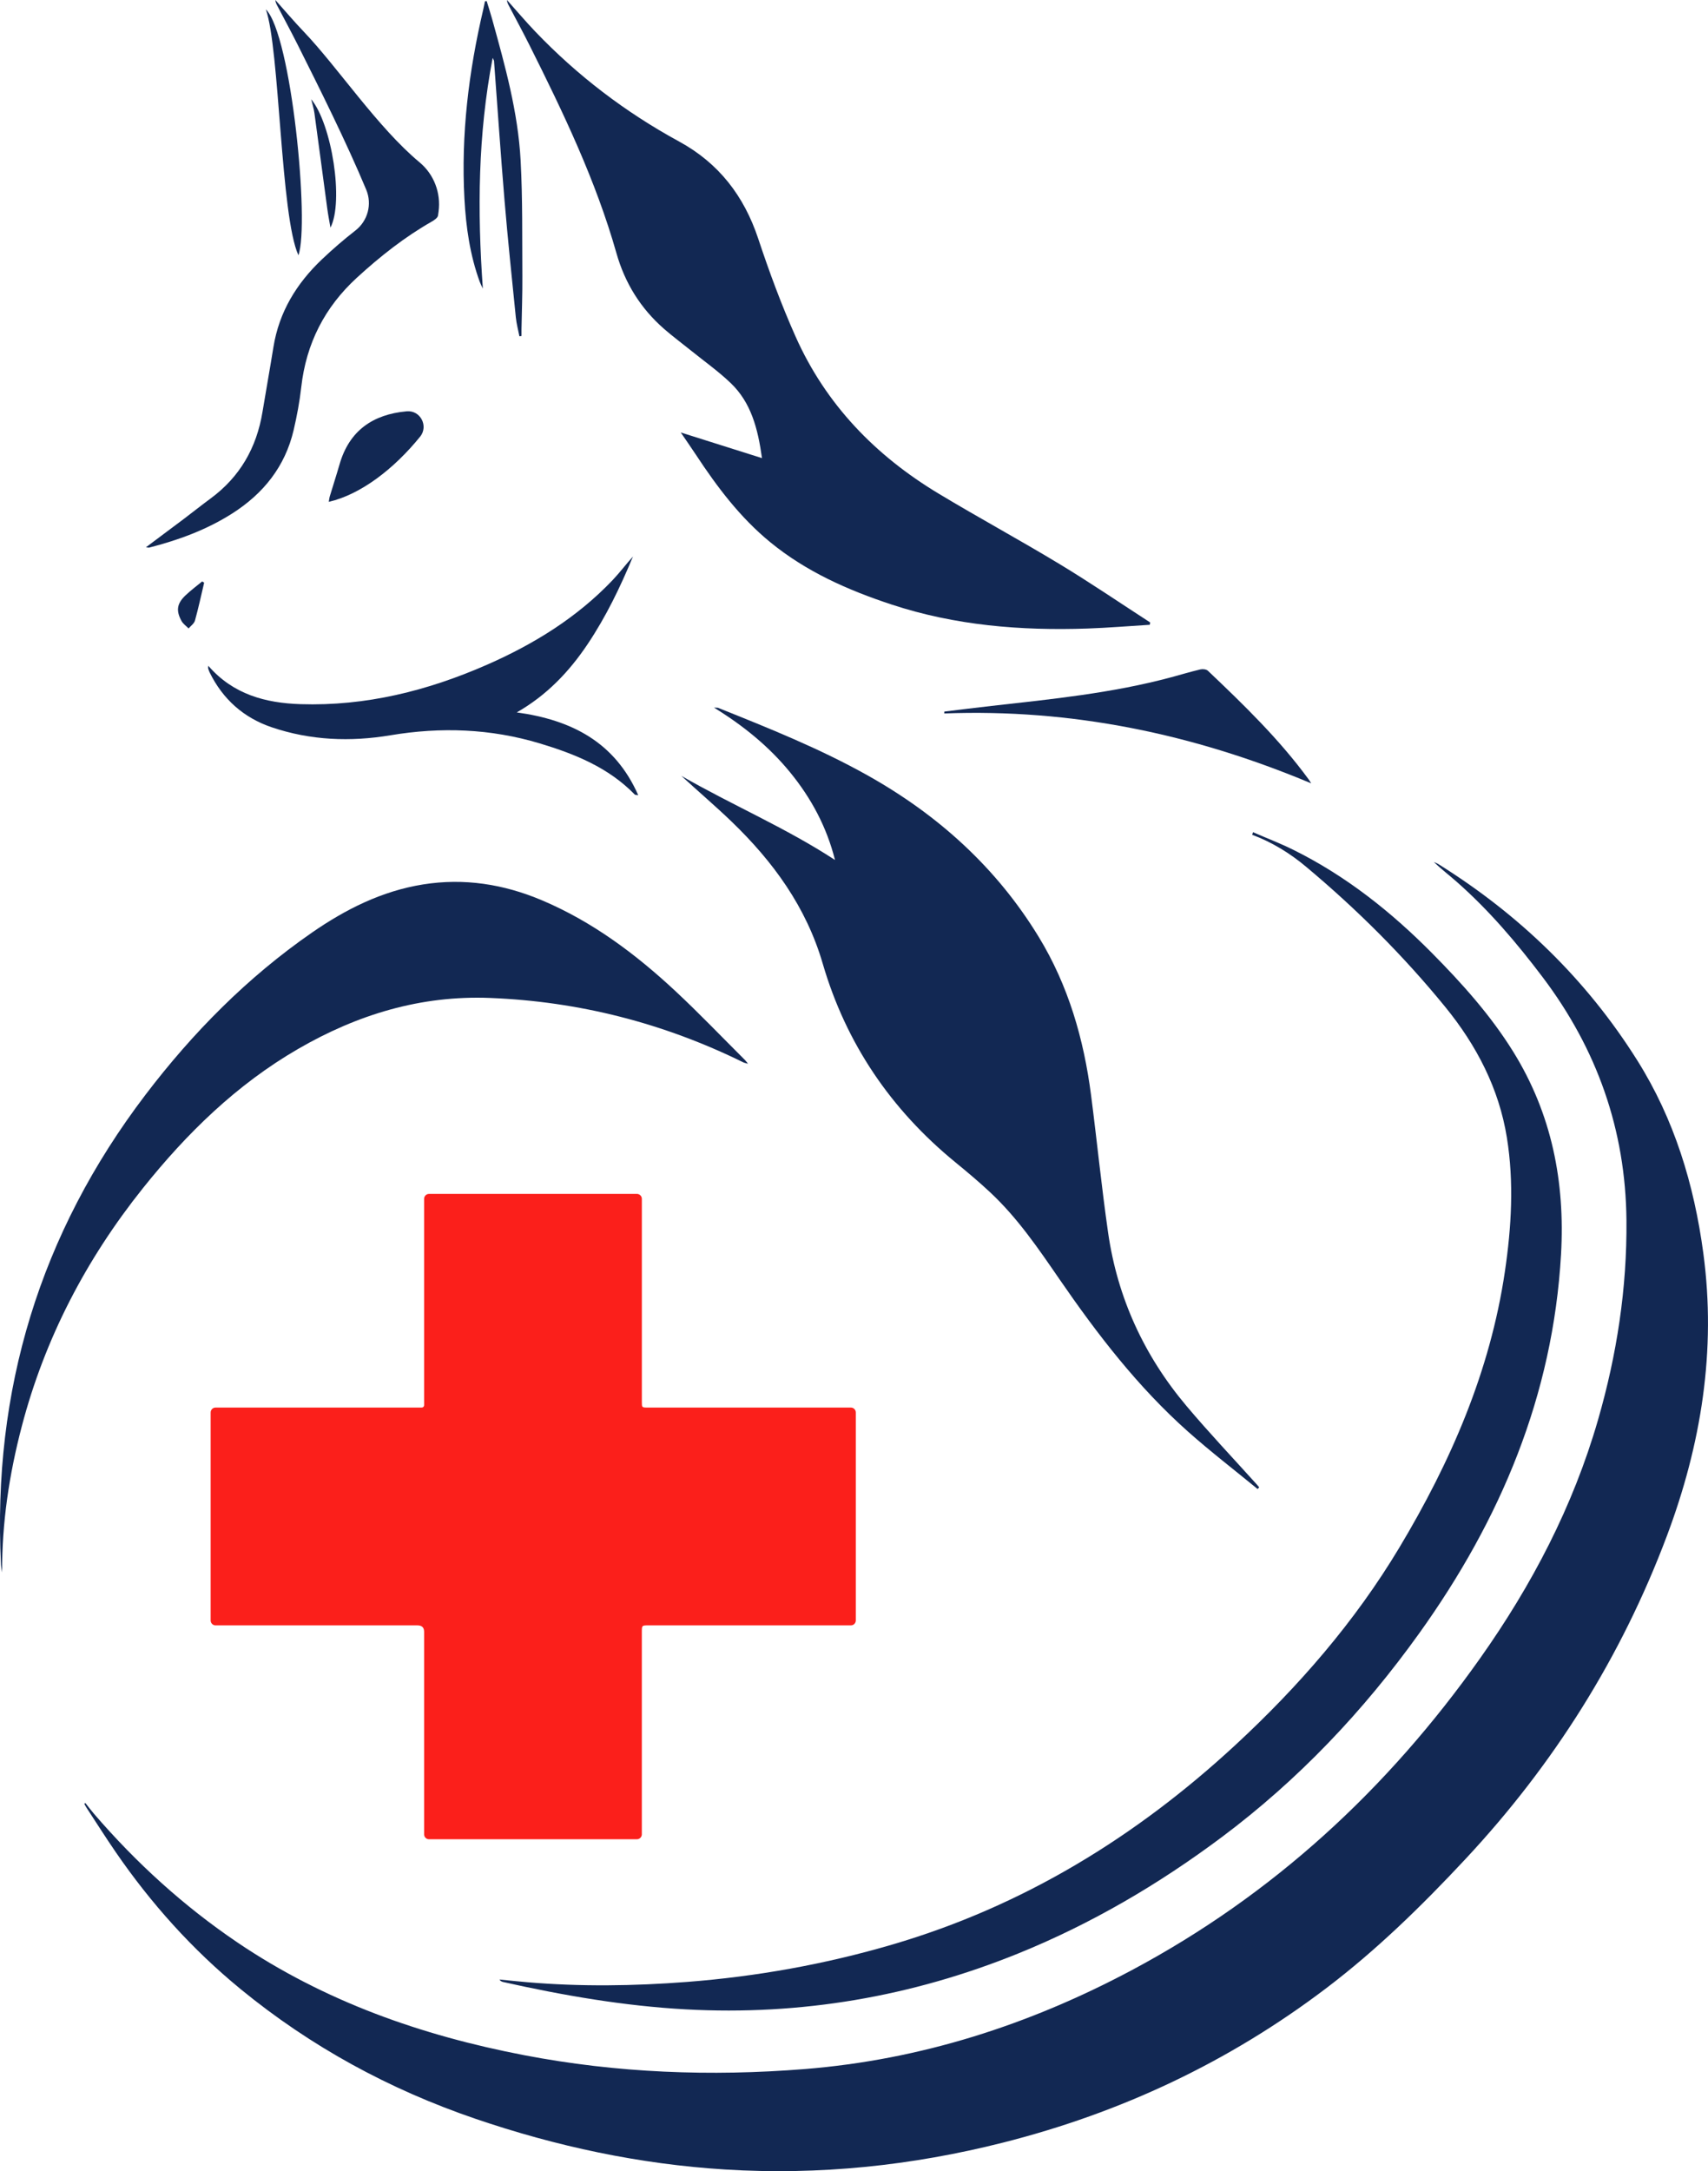
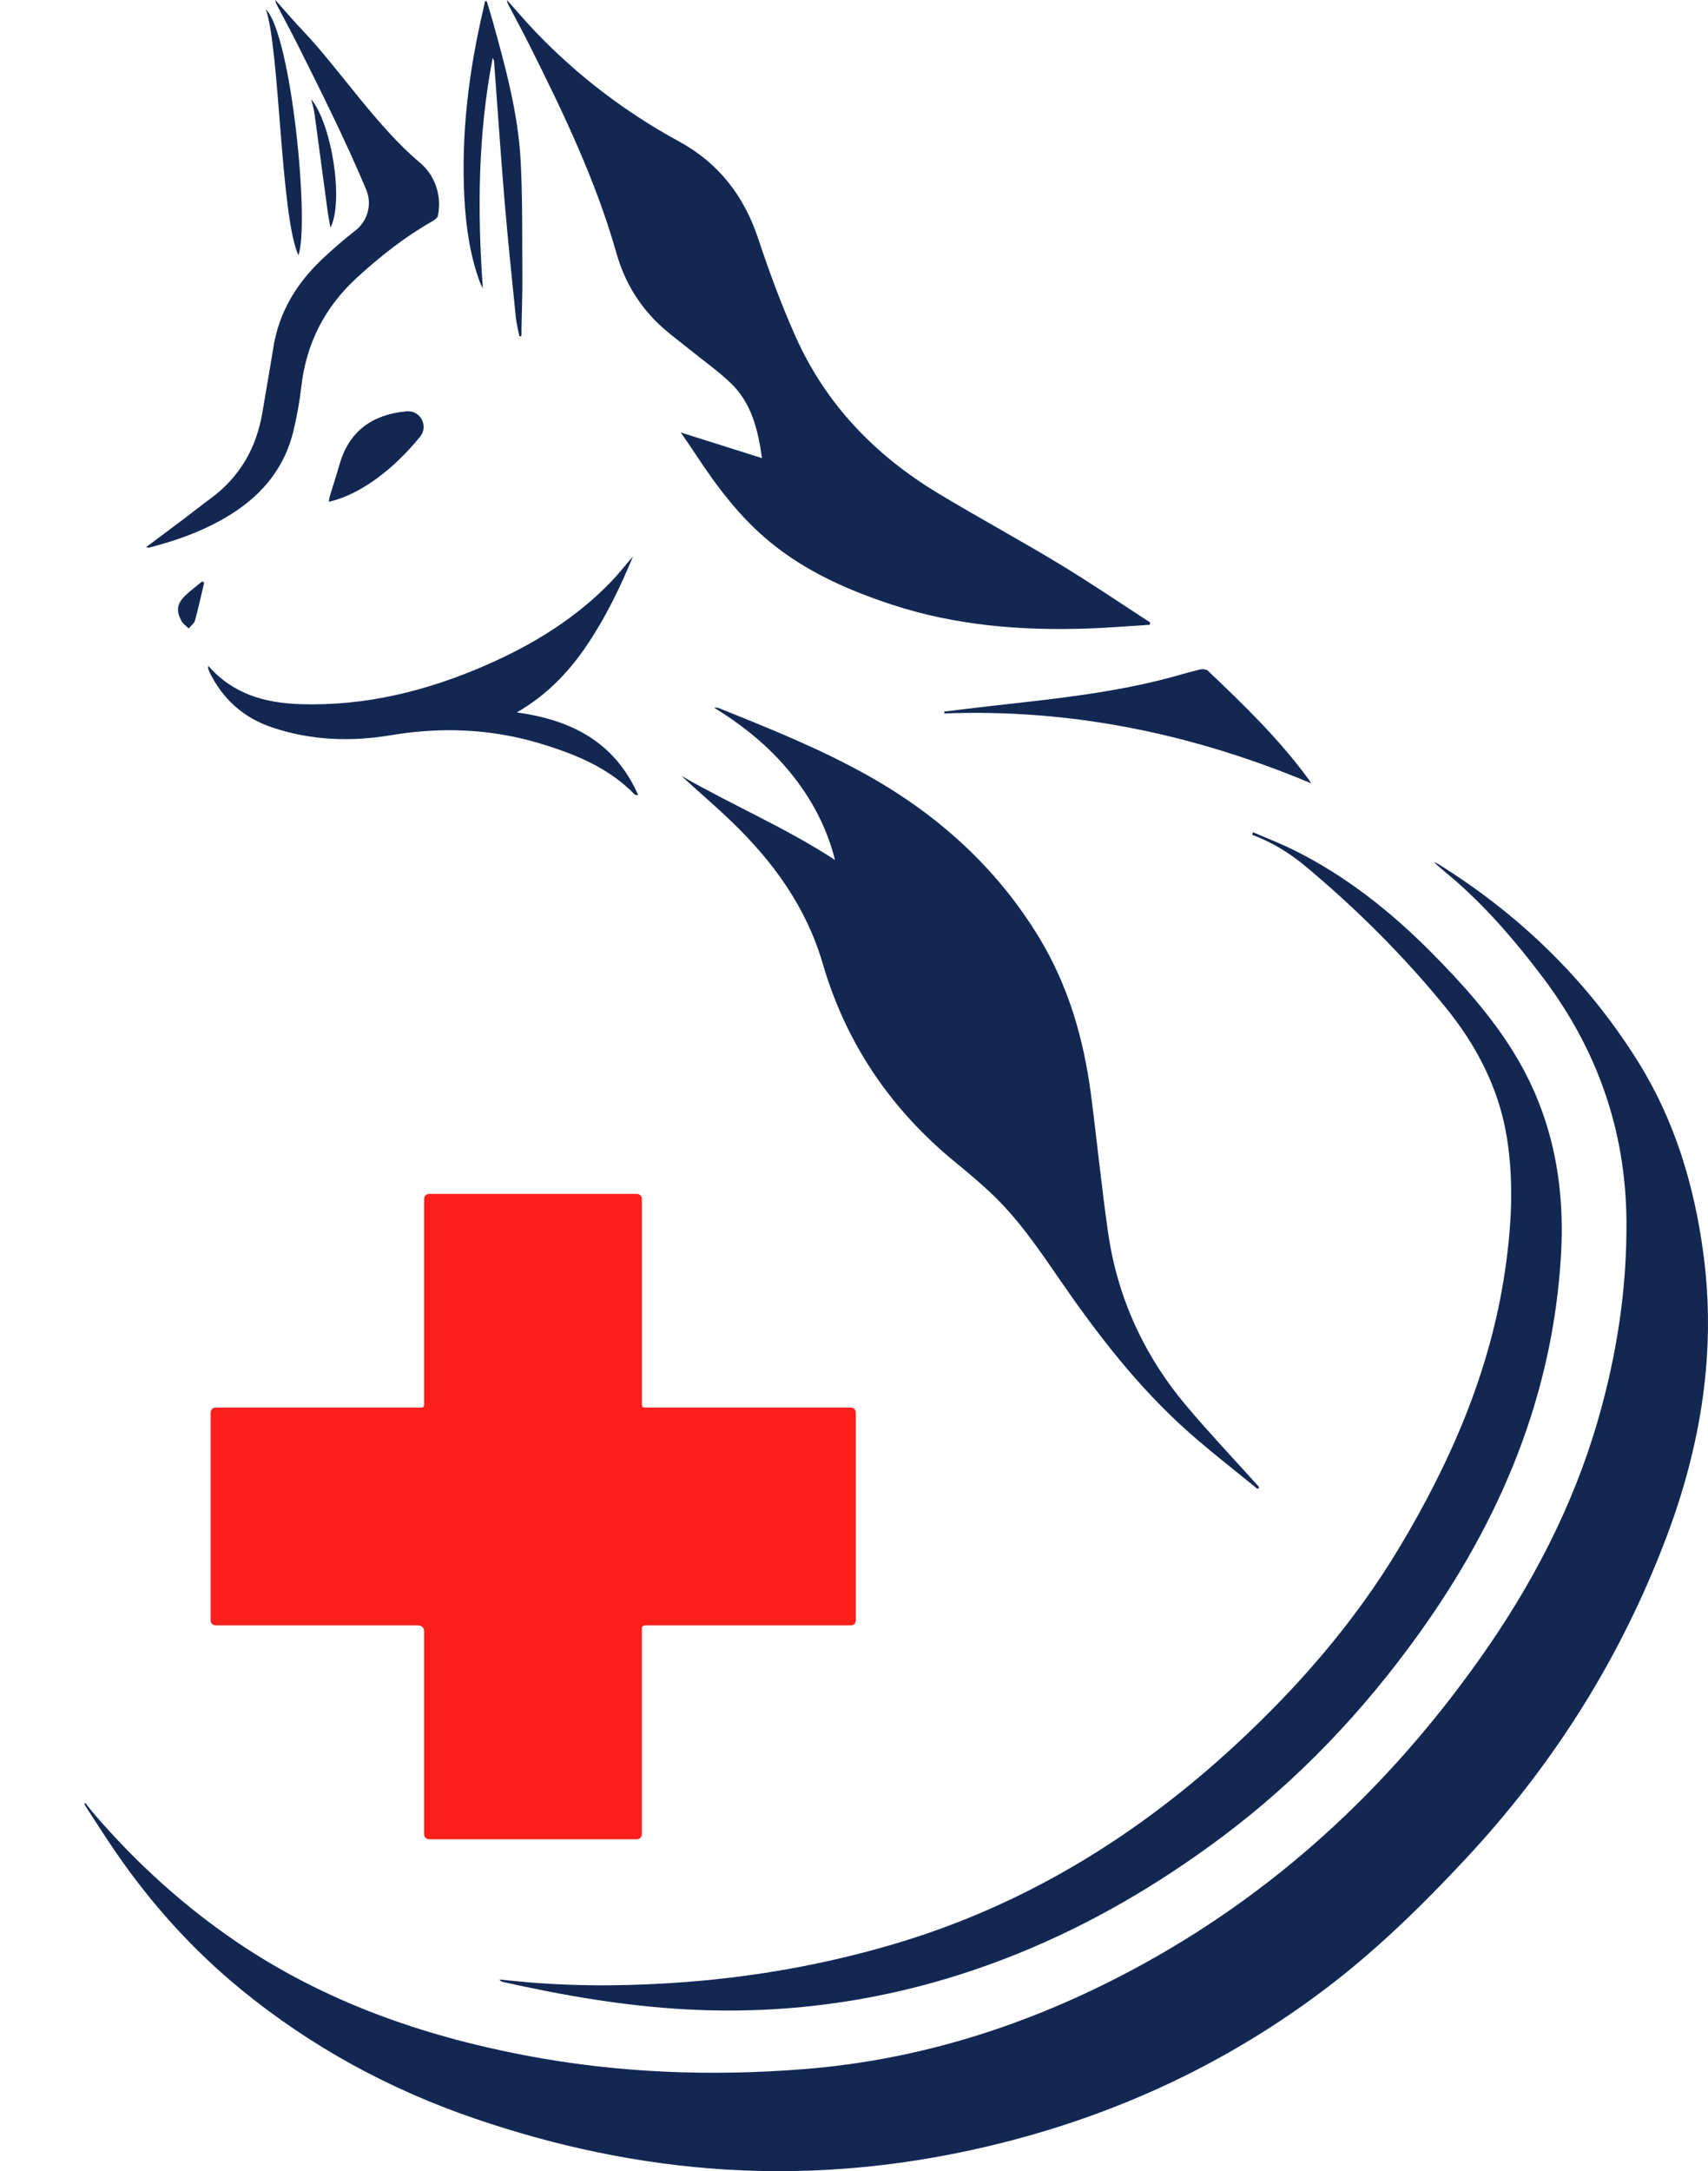
<svg xmlns="http://www.w3.org/2000/svg" id="_Слой_1" data-name="Слой 1" viewBox="0 0 805.37 1023.55">
  <defs>
    <style> .cls-1 { fill: #fb1f1b; } .cls-1, .cls-2 { stroke-width: 0px; } .cls-2 { fill: #122853; } </style>
  </defs>
  <path class="cls-2" d="m40.26,849.99c1.36,1.71,2.66,3.47,4.09,5.12,19.91,23.12,42.3,43.49,67.58,60.6,41.09,27.8,86.81,43.86,135.19,53.15,43.8,8.41,87.96,10.1,132.3,6.55,54.67-4.38,105.8-20.82,154.11-46.55,66.81-35.59,120.77-85.49,164.33-147.02,24.46-34.55,43.86-71.62,55.65-112.46,8.88-30.75,13.7-62.04,13.41-94.11-.4-42.63-13.89-80.67-39.5-114.58-12.22-16.18-25.31-31.58-40.57-45.01-3.53-3.11-7.28-5.98-10.76-9.31.73.34,1.51.59,2.19,1.02,38.17,23.82,69.77,54.36,93.75,92.51,17.47,27.79,26.78,58.51,31.13,90.83,6.19,45.97-1.01,90.33-17.19,133.38-21.46,57.09-53.39,107.77-95.01,152.34-20.43,21.89-41.8,42.8-65.71,60.92-45.74,34.69-96.64,58.63-152.26,72.7-43.04,10.89-86.71,15.44-131.04,12.69-40.39-2.5-79.64-10.89-117.91-23.96-40.49-13.84-77.53-33.98-110.64-61.13-22.75-18.65-42.22-40.36-58.87-64.59-4.71-6.85-9.15-13.88-13.71-20.84-.4-.61-.72-1.26-1.07-1.9.17-.12.34-.24.51-.36Z" />
  <path class="cls-2" d="m593.02,701.98c-10.92-8.97-22.15-17.59-32.71-26.97-23.69-21.05-42.87-45.98-60.76-71.98-9.88-14.36-19.7-28.8-32.51-40.8-5.33-4.99-10.93-9.7-16.58-14.32-30.37-24.85-51.53-55.98-62.51-93.61-7.79-26.72-23.37-48.09-42.99-66.99-7.67-7.38-15.8-14.28-23.71-21.57,23.76,13.71,49.18,24.44,72.48,39.68-3.89-15.48-11.16-29.08-21.15-41.3-9.92-12.13-21.88-21.89-35.9-30.53,1.25.07,1.66,0,1.99.13,23.99,9.62,47.99,19.22,70.59,31.91,33.16,18.62,60.6,43.39,80.5,76,14,22.93,21.29,48.21,24.71,74.66,2.8,21.62,4.94,43.32,8.05,64.9,4.42,30.66,16.98,57.91,36.9,81.57,10.7,12.71,22.16,24.79,33.28,37.15.37.41.71.84,1.06,1.26-.25.26-.5.53-.76.8Z" />
  <path class="cls-2" d="m590.86,392.34c6.34,2.75,12.8,5.23,18.98,8.29,24.75,12.25,46.07,29.17,65.41,48.7,14.18,14.32,27.61,29.28,38.29,46.49,18.18,29.33,24.48,61.43,22.53,95.54-3.8,66.51-28.53,125.14-66.91,178.68-26.25,36.62-56.93,69.02-93.03,96.01-29.71,22.22-61.57,40.91-96.04,54.88-50.24,20.35-102.43,29.29-156.62,26.34-29.16-1.59-57.8-6.55-86.24-12.9-.63-.14-1.22-.43-1.73-1.17,4.41.43,8.81.91,13.23,1.28,25.04,2.12,50.09,1.79,75.12-.14,32.92-2.54,65.25-8.34,96.97-17.65,61.65-18.09,114.82-50.69,161.71-94.05,29.85-27.61,56.35-58.12,77.31-93.08,24.22-40.4,42.81-83.07,49.76-130.11,3.1-20.99,4.33-42.1.94-63.15-3.74-23.21-14.33-43.52-29-61.52-19.71-24.19-41.77-46.16-65.71-66.19-7.61-6.37-16.02-11.55-25.39-15.05.14-.4.27-.8.41-1.2Z" />
-   <path class="cls-2" d="m542.15,294.54c-9.83.6-19.66,1.44-29.5,1.77-31.31,1.06-62.22-1.43-92.21-11.31-20.61-6.79-40.25-15.47-57.23-29.38-14.19-11.61-25.04-26.02-35.03-41.19-2.39-3.63-4.89-7.19-7.18-10.55,12.44,3.93,24.97,7.88,38.3,12.09-1.95-14.01-5.15-26.22-14.8-35.43-5.83-5.56-12.47-10.27-18.76-15.34-4.2-3.39-8.54-6.6-12.6-10.14-11.04-9.64-18.46-21.56-22.47-35.71-9.74-34.33-25.11-66.33-41.02-98.09-3.17-6.33-6.55-12.55-9.83-18.82-.39-.75-.73-1.53-.78-2.45,4.45,4.98,8.77,10.1,13.39,14.93,19.88,20.79,42.51,38.02,67.78,51.79,18.7,10.19,30.63,25.67,37.33,45.85,5.2,15.65,10.94,31.2,17.66,46.25,14.25,31.9,37.58,55.95,67.31,73.85,18.86,11.36,38.25,21.86,57.09,33.25,14.5,8.77,28.52,18.33,42.75,27.54-.06.36-.13.72-.19,1.09Z" />
-   <path class="cls-2" d="m1,741.39c-.18-1.3-.46-2.6-.53-3.91-4.13-82.04,18.41-156.05,68.11-221.35,22.26-29.25,48.03-55.36,78.44-76.43,15.93-11.04,33.03-19.64,52.44-22.75,19.41-3.1,38.07-.14,56.05,7.46,23.83,10.08,44.21,25.34,62.97,42.82,11.26,10.49,21.89,21.64,32.8,32.5.39.39.7.86,1.43,1.75-1.1-.32-1.72-.41-2.26-.68-37.64-18.5-77.37-28.68-119.31-30.34-32.7-1.3-62.6,7.82-90.61,24.05-28.94,16.77-52.42,39.7-73.12,65.6-26.78,33.51-46.28,70.81-57.17,112.43-5.89,22.5-9.35,45.33-9.25,68.83Z" />
+   <path class="cls-2" d="m542.15,294.54c-9.83.6-19.66,1.44-29.5,1.77-31.31,1.06-62.22-1.43-92.21-11.31-20.61-6.79-40.25-15.47-57.23-29.38-14.19-11.61-25.04-26.02-35.03-41.19-2.39-3.63-4.89-7.19-7.18-10.55,12.44,3.93,24.97,7.88,38.3,12.09-1.95-14.01-5.15-26.22-14.8-35.43-5.83-5.56-12.47-10.27-18.76-15.34-4.2-3.39-8.54-6.6-12.6-10.14-11.04-9.64-18.46-21.56-22.47-35.71-9.74-34.33-25.11-66.33-41.02-98.09-3.17-6.33-6.55-12.55-9.83-18.82-.39-.75-.73-1.53-.78-2.45,4.45,4.98,8.77,10.1,13.39,14.93,19.88,20.79,42.51,38.02,67.78,51.79,18.7,10.19,30.63,25.67,37.33,45.85,5.2,15.65,10.94,31.2,17.66,46.25,14.25,31.9,37.58,55.95,67.31,73.85,18.86,11.36,38.25,21.86,57.09,33.25,14.5,8.77,28.52,18.33,42.75,27.54-.06.36-.13.72-.19,1.09" />
  <path class="cls-2" d="m98.2,313.85c11.69,13.51,27.01,17.58,43.49,18.11,30.79.99,59.97-6.31,87.97-18.6,22.09-9.7,42.39-22.22,59.17-39.84,3.37-3.54,6.31-7.49,9.63-11.16-5.97,14.39-12.71,28.38-21.42,41.37-8.73,13.02-19.34,24.11-33.37,32.11,25.64,3.55,46.14,13.81,57.28,39.03-1.07-.17-1.44-.11-1.6-.26-12.42-12.78-28.29-19.18-44.89-24.17-23.14-6.95-46.56-7.8-70.37-3.81-18.86,3.16-37.7,2.42-55.96-3.77-13.25-4.49-23.06-13.22-29.27-25.85-.3-.6-.5-1.25-.71-1.89-.06-.19,0-.43.05-1.26Z" />
  <path class="cls-2" d="m143.23,14.93c-4.62-4.83-8.93-9.94-13.39-14.93.06.92.39,1.7.78,2.45,3.28,6.27,6.66,12.49,9.83,18.82,9.89,19.74,22.79,45.52,32.24,68.17,2.85,6.83.74,14.69-5.1,19.23-5.45,4.24-10.7,8.77-15.77,13.58-12.02,11.42-20.22,24.82-22.89,41.38-1.64,10.2-3.48,20.37-5.16,30.57-2.77,16.85-10.62,30.61-24.48,40.81-4.25,3.13-8.38,6.43-12.59,9.61-5.79,4.37-11.62,8.7-17.87,13.37.94.11,1.25.23,1.52.16,13.78-3.54,27.03-8.37,39.11-16.06,14.75-9.39,24.99-22.15,29.01-39.37,1.55-6.66,2.82-13.43,3.58-20.22,2.32-20.56,11.03-37.68,26.3-51.65,10.91-9.98,22.4-19.08,35.27-26.41,1.17-.67,2.76-1.76,2.92-2.83.09-.63.18-1.26.26-1.88,1.16-8.76-2.16-17.55-8.96-23.2-19.75-16.42-38.7-44.97-54.61-61.6Z" />
  <path class="cls-2" d="m445.3,335.45c7.43-.89,14.85-1.84,22.28-2.67,28.46-3.19,56.97-6.04,84.75-13.52,4.55-1.23,9.07-2.59,13.66-3.68,1.1-.26,2.82-.08,3.57.63,16.95,16.09,33.73,32.36,47.59,51.33.26.35.47.73,1.11,1.75-55.71-23.38-113.01-35.22-173-32.95.02-.3.03-.59.05-.89Z" />
  <path class="cls-2" d="m229.48.49c.87,2.87,1.8,5.71,2.6,8.6,6.07,21.87,12.19,43.81,13.41,66.58.98,18.15.7,36.37.82,54.56.06,8.31-.26,16.63-.41,24.94-.02,1.08,0,2.15,0,3.23-.33.05-.65.1-.98.14-.58-2.98-1.39-5.94-1.69-8.95-1.85-18.32-3.78-36.63-5.32-54.97-1.84-21.94-3.31-43.91-4.96-65.86-.02-.28-.22-.54-.64-1.47-6.94,36.16-7.27,71.9-4.63,108.77-.71-1.53-1.14-2.29-1.43-3.1-4.64-12.68-6.53-25.89-7.26-39.28-1.64-30.19,2-59.88,8.88-89.23.3-1.28.54-2.57.81-3.86.26-.03.52-.05.79-.08Z" />
  <path class="cls-2" d="m198.08,205.87c-12.21,15.1-27.96,27.25-43.05,30.71.17-.95.23-1.78.47-2.57,1.52-5.05,3.16-10.07,4.62-15.14,4.57-15.85,15.69-23.5,31.53-24.96.05,0,.1,0,.15-.01,6.43-.57,10.35,6.96,6.29,11.98Z" />
  <path class="cls-2" d="m155.82,107.32c-.51-3-1.1-5.98-1.51-9.01-2.03-14.99-4-30.01-6.05-45-.29-2.09-.94-4.07-1.53-6.54,9.74,11.8,15.46,48.16,9.09,60.55Z" />
  <path class="cls-2" d="m140.72,120.34c-8.49-18.42-8.78-97.32-15.37-115.93,12.08,12.02,20.69,100.96,15.37,115.93Z" />
  <path class="cls-2" d="m96.26,274.71c-1.41,5.95-2.69,11.94-4.33,17.84-.39,1.41-1.97,2.49-3,3.72-1.13-1.16-2.58-2.14-3.33-3.51-2.69-4.89-2.19-8.2,1.83-12.05,2.47-2.37,5.25-4.41,7.9-6.61.31.2.62.4.94.6Z" />
  <path class="cls-1" d="m202.3,867.08c-1.28,0-2.32-1.04-2.32-2.32,0-.07,0-.14,0-.2,0-31.76,0-63.53,0-95.29q0-3.01-3.08-3.02c-31.56,0-63.12,0-94.68,0-.19,0-.38,0-.57,0-1.28,0-2.32-1.04-2.32-2.32v-98.04c0-1.25.99-2.31,2.24-2.32,0,0,.02,0,.02,0,31.56,0,63.12,0,94.68,0,.74,0,1.47-.04,2.21,0,1.14.06,1.56-.49,1.51-1.57-.03-.67-.01-1.34-.01-2.01,0-31.3,0-62.59,0-93.89,0-.31,0-.63,0-.94,0-1.28,1.04-2.32,2.32-2.32h98.03c1.25,0,2.28,1,2.32,2.25,0,.15,0,.31,0,.46,0,31.76,0,63.53,0,95.29,0,2.71,0,2.72,2.73,2.72,31.76,0,63.52,0,95.28,0,.19,0,.37,0,.56,0,1.28,0,2.32,1.04,2.32,2.32v98.04c0,1.25-.99,2.29-2.24,2.32-.09,0-.18,0-.28,0-31.69,0-63.39,0-95.08,0-3.3,0-3.3-.01-3.3,3.2,0,31.7,0,63.4,0,95.09,0,.07,0,.15,0,.22,0,1.28-1.04,2.32-2.32,2.32h-98.05Z" />
</svg>